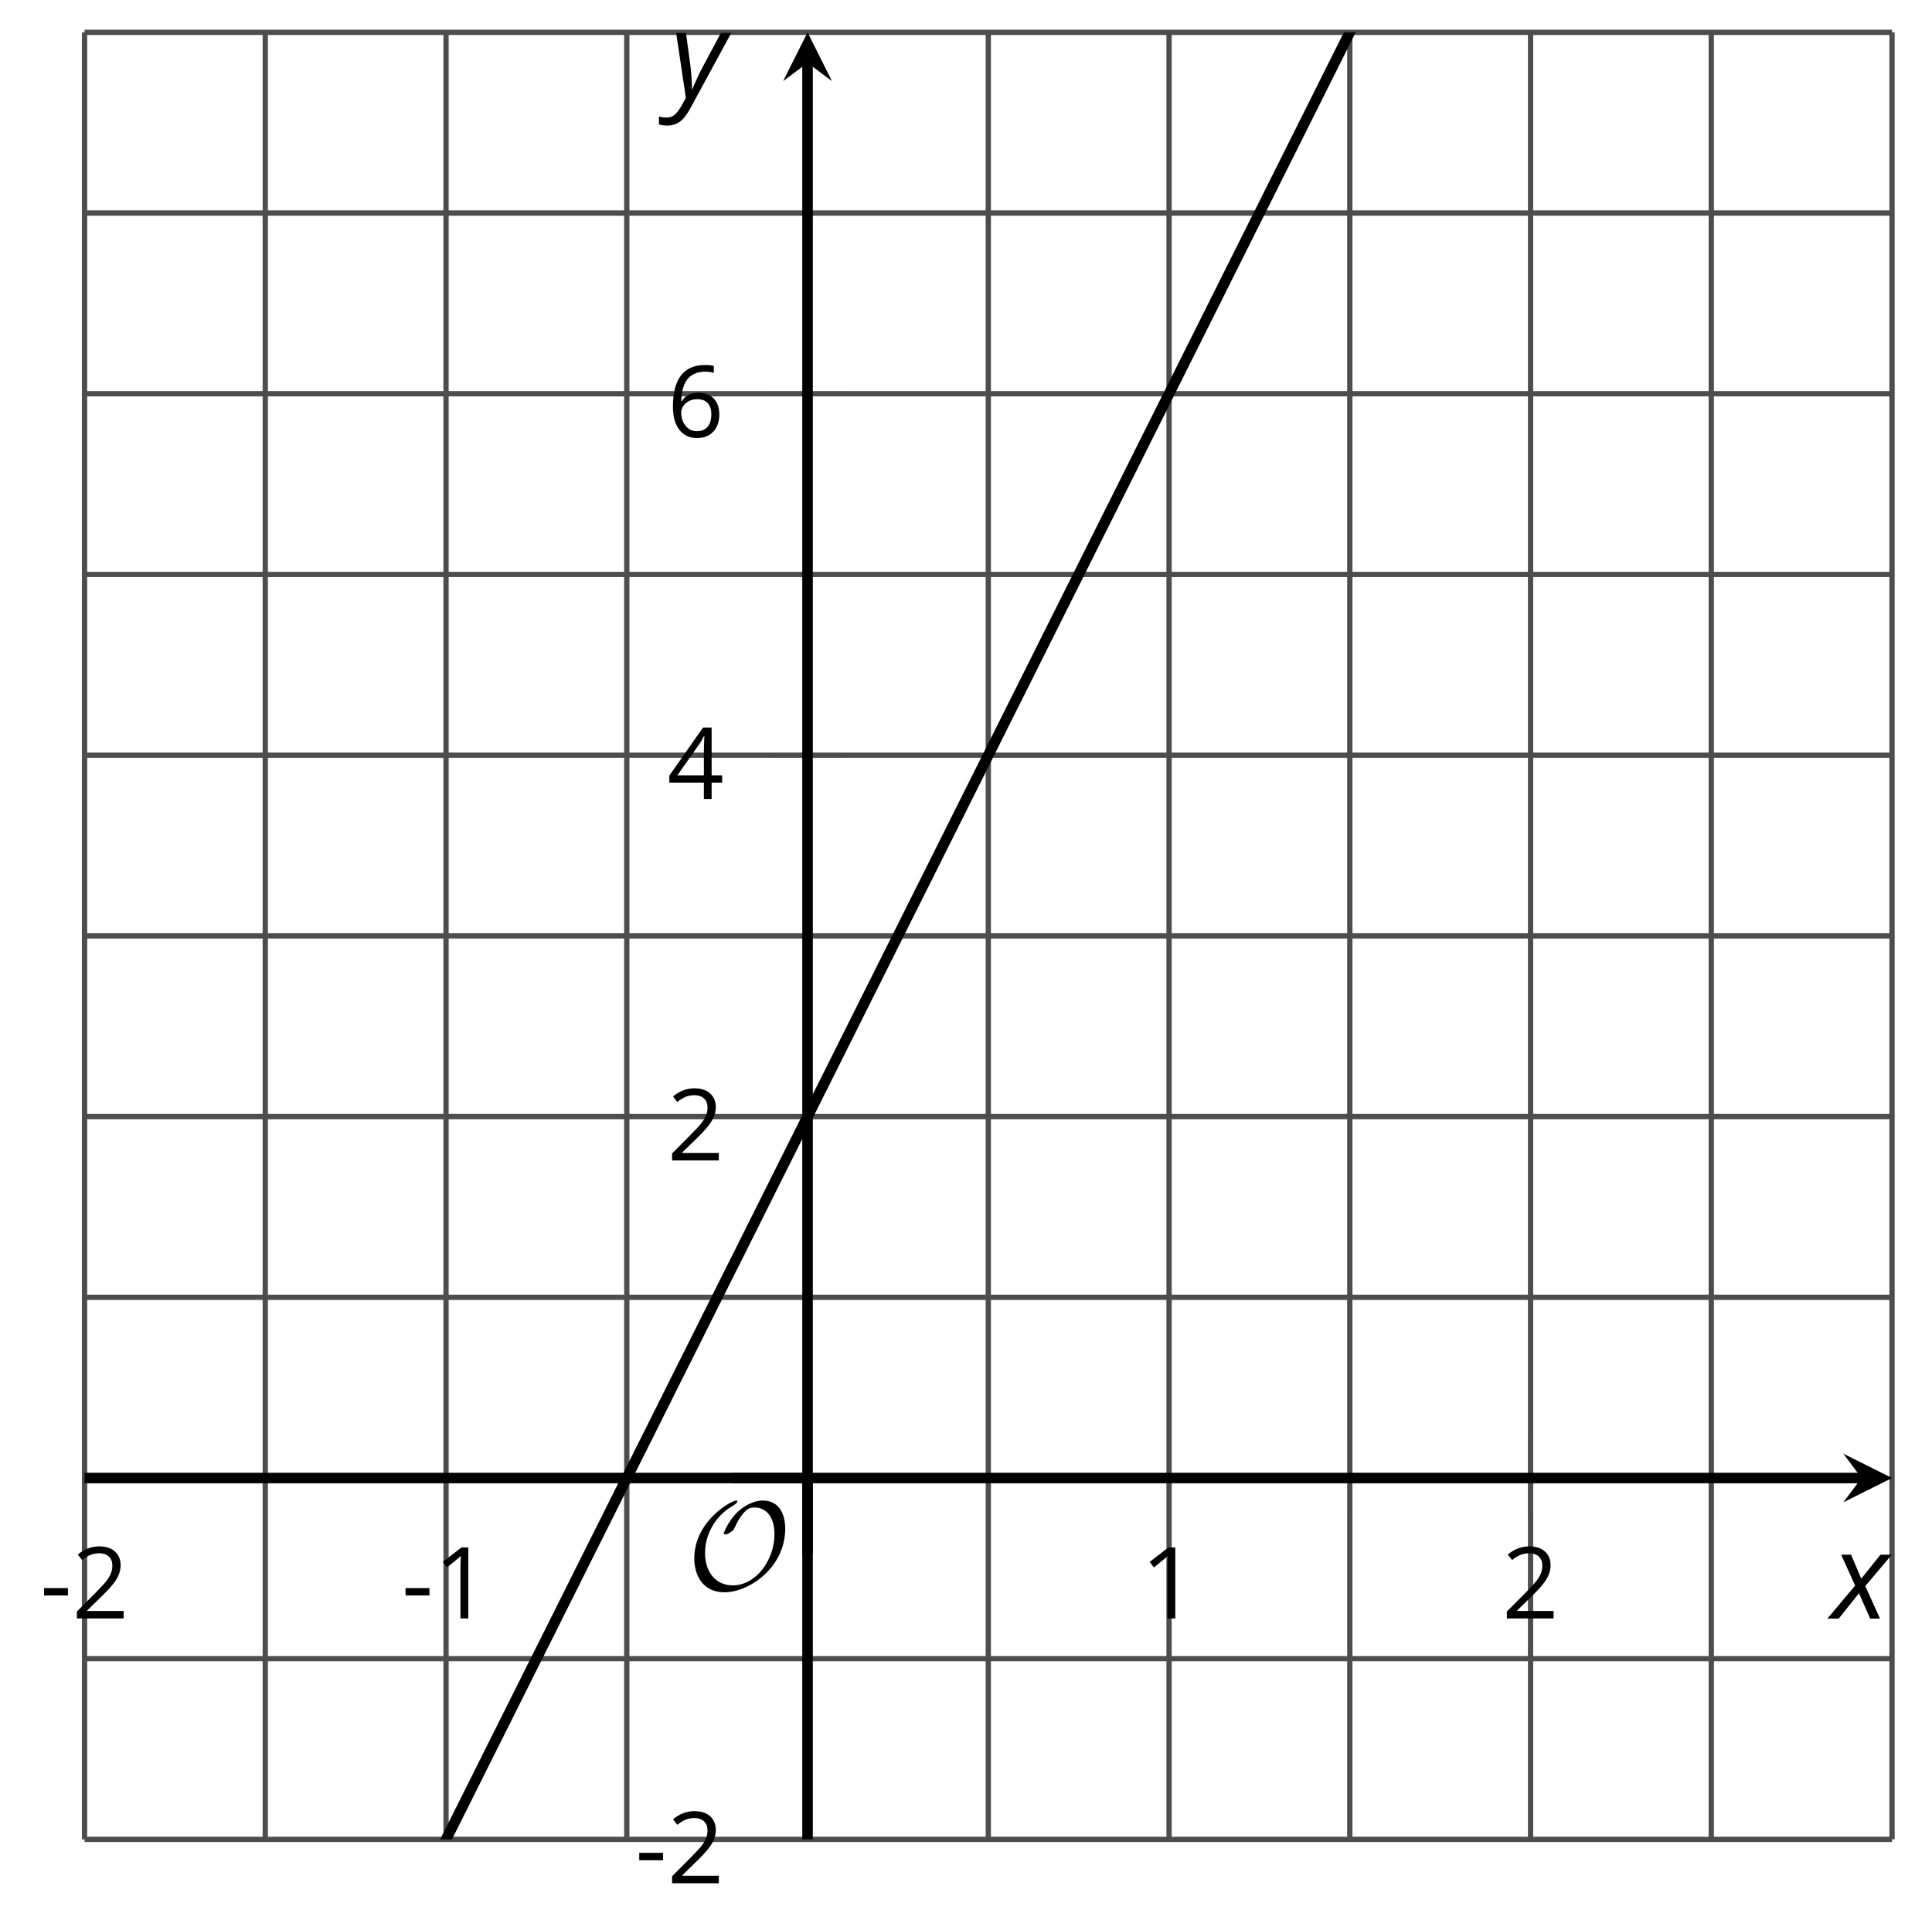
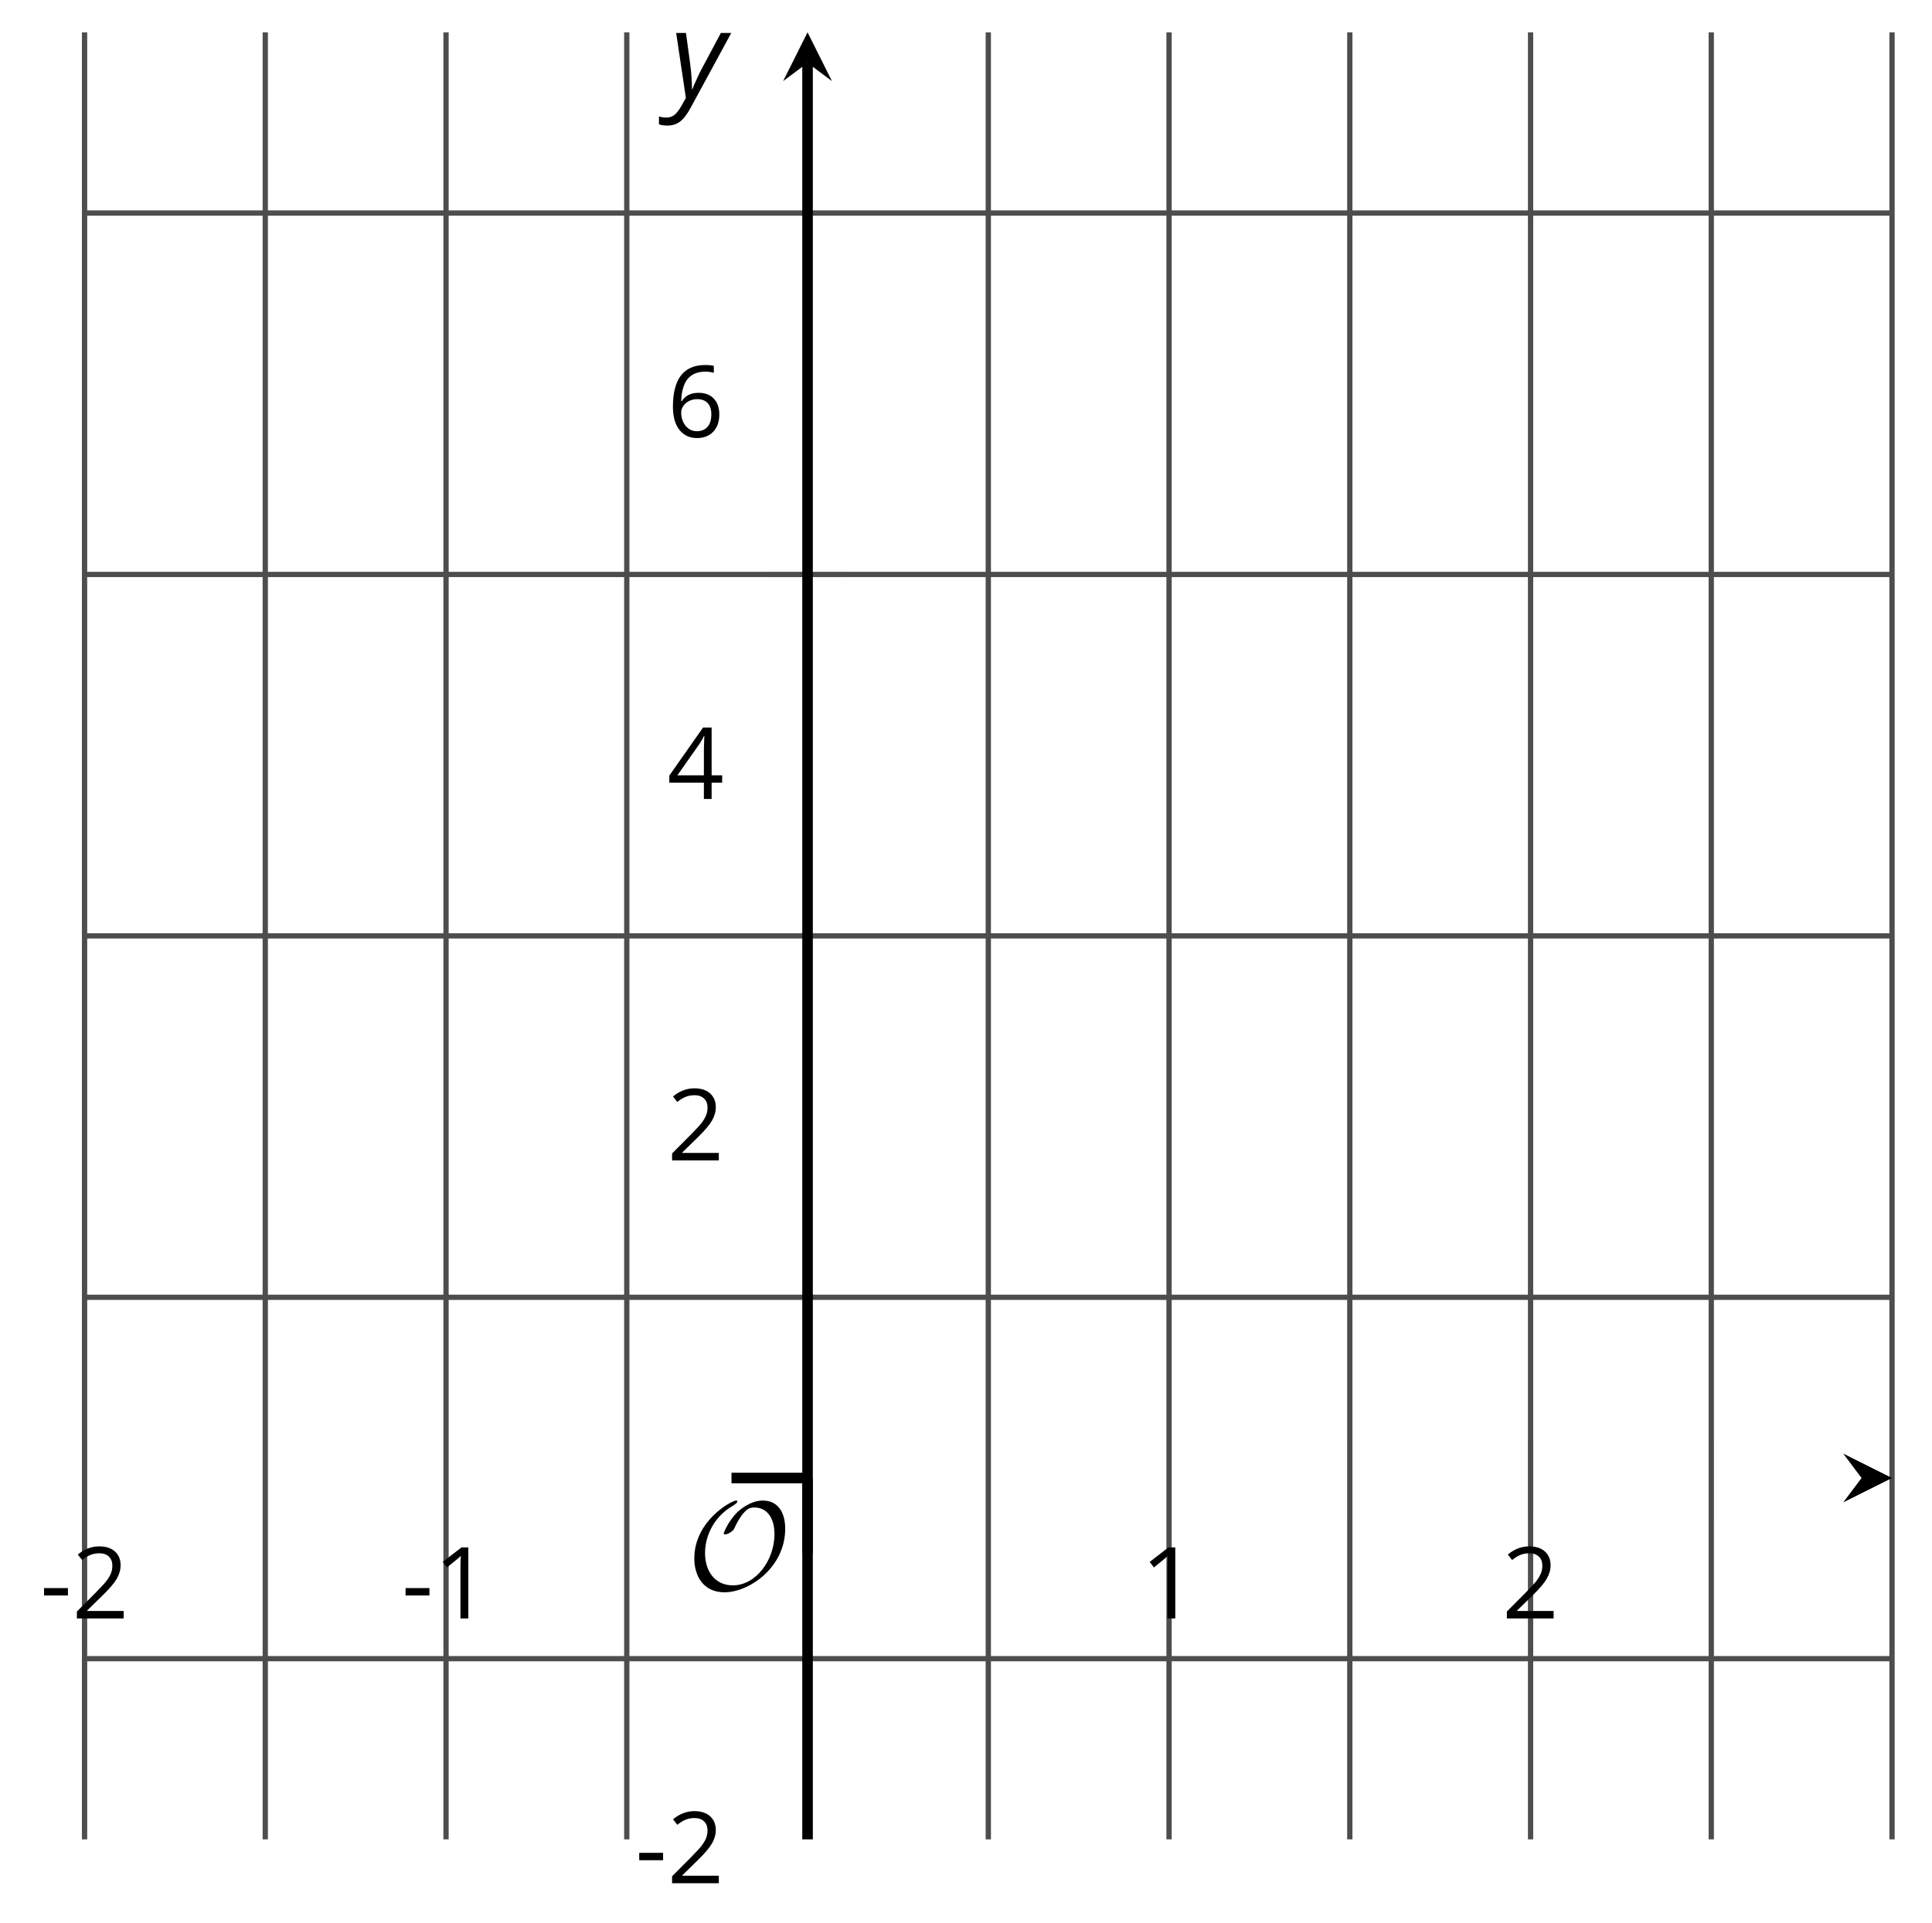
<svg xmlns="http://www.w3.org/2000/svg" xmlns:xlink="http://www.w3.org/1999/xlink" height="182.169pt" version="1.1" viewBox="-72 -72 182.956 182.169" width="182.956pt">
  <defs>
    <clipPath id="clip1">
-       <path d="M-63.992 102.23H107.171V-68.937H-63.992Z" />
-     </clipPath>
+       </clipPath>
    <path d="M0.387 -2.178H2.647V-2.878H0.387V-2.178Z" id="g7-13" />
    <path d="M3.292 0V-6.731H2.647L0.866 -5.355L1.271 -4.83C1.92 -5.359 2.288 -5.658 2.366 -5.727S2.518 -5.866 2.583 -5.93C2.56 -5.576 2.546 -5.198 2.546 -4.797V0H3.292Z" id="g7-17" />
    <path d="M4.885 0V-0.709H1.423V-0.746L2.896 -2.187C3.554 -2.827 4.001 -3.352 4.24 -3.771S4.599 -4.609 4.599 -5.037C4.599 -5.585 4.42 -6.018 4.061 -6.344C3.702 -6.667 3.204 -6.828 2.574 -6.828C1.842 -6.828 1.169 -6.57 0.548 -6.054L0.953 -5.534C1.262 -5.778 1.538 -5.944 1.786 -6.036C2.04 -6.128 2.302 -6.174 2.583 -6.174C2.97 -6.174 3.273 -6.068 3.49 -5.856C3.706 -5.649 3.817 -5.364 3.817 -5.005C3.817 -4.751 3.775 -4.512 3.688 -4.291S3.471 -3.844 3.301 -3.61S2.772 -2.988 2.233 -2.44L0.46 -0.658V0H4.885Z" id="g7-18" />
    <path d="M5.203 -1.547V-2.242H4.204V-6.768H3.393L0.198 -2.215V-1.547H3.471V0H4.204V-1.547H5.203ZM3.471 -2.242H0.962L3.066 -5.235C3.195 -5.428 3.333 -5.672 3.481 -5.967H3.518C3.485 -5.414 3.471 -4.917 3.471 -4.48V-2.242Z" id="g7-20" />
    <path d="M0.539 -2.878C0.539 -1.943 0.741 -1.215 1.151 -0.691C1.561 -0.17 2.113 0.092 2.808 0.092C3.458 0.092 3.978 -0.11 4.355 -0.506C4.742 -0.912 4.931 -1.459 4.931 -2.159C4.931 -2.785 4.756 -3.283 4.411 -3.646C4.061 -4.01 3.582 -4.194 2.979 -4.194C2.247 -4.194 1.713 -3.932 1.377 -3.402H1.321C1.358 -4.365 1.565 -5.074 1.948 -5.525C2.33 -5.971 2.878 -6.197 3.6 -6.197C3.904 -6.197 4.176 -6.16 4.411 -6.082V-6.74C4.213 -6.8 3.936 -6.828 3.591 -6.828C2.583 -6.828 1.823 -6.501 1.308 -5.847C0.797 -5.189 0.539 -4.199 0.539 -2.878ZM2.799 -0.557C2.509 -0.557 2.251 -0.635 2.026 -0.797C1.805 -0.958 1.63 -1.174 1.506 -1.446S1.321 -2.012 1.321 -2.33C1.321 -2.546 1.39 -2.753 1.529 -2.951C1.662 -3.149 1.846 -3.306 2.076 -3.421S2.56 -3.591 2.836 -3.591C3.283 -3.591 3.614 -3.462 3.84 -3.209S4.176 -2.606 4.176 -2.159C4.176 -1.639 4.056 -1.243 3.812 -0.967C3.573 -0.695 3.237 -0.557 2.799 -0.557Z" id="g7-22" />
-     <path d="M2.58 -2.398L3.641 0H4.569L3.177 -3.077L5.691 -6.055H4.619L2.796 -3.779L1.834 -6.055H0.895L2.215 -3.122L-0.409 0H0.669L2.58 -2.398Z" id="g4-88" />
    <path d="M0.541 -6.055L1.459 0.099L1.039 0.851C0.834 1.215 0.624 1.492 0.409 1.68C0.199 1.862 -0.061 1.956 -0.365 1.956C-0.613 1.956 -0.856 1.923 -1.088 1.856V2.602C-0.84 2.68 -0.58 2.718 -0.315 2.718C0.155 2.718 0.558 2.597 0.895 2.348S1.569 1.663 1.912 1.028L5.757 -6.055H4.774L2.978 -2.691C2.884 -2.53 2.746 -2.243 2.553 -1.829S2.199 -1.044 2.072 -0.724H2.039C2.039 -1.028 2.022 -1.425 1.989 -1.923C1.95 -2.414 1.917 -2.79 1.878 -3.044L1.47 -6.055H0.541Z" id="g4-89" />
    <path d="M9.289 -5.762C9.289 -7.281 8.62 -8.428 7.161 -8.428C5.918 -8.428 4.866 -7.424 4.782 -7.352C3.826 -6.408 3.467 -5.332 3.467 -5.308C3.467 -5.236 3.527 -5.224 3.587 -5.224C3.814 -5.224 4.005 -5.344 4.184 -5.475C4.399 -5.631 4.411 -5.667 4.543 -5.942C4.651 -6.181 4.926 -6.767 5.368 -7.269C5.655 -7.592 5.894 -7.771 6.372 -7.771C7.532 -7.771 8.273 -6.814 8.273 -5.248C8.273 -2.809 6.539 -0.395 4.328 -0.395C2.63 -0.395 1.698 -1.745 1.698 -3.455C1.698 -5.081 2.534 -6.874 4.28 -7.902C4.399 -7.974 4.758 -8.189 4.758 -8.345C4.758 -8.428 4.663 -8.428 4.639 -8.428C4.22 -8.428 0.681 -6.528 0.681 -2.941C0.681 -1.267 1.554 0.263 3.539 0.263C5.87 0.263 9.289 -2.08 9.289 -5.762Z" id="g5-79" />
  </defs>
  <g id="page1">
    <path d="M-46.879 102.23V-68.937M-12.645 102.23V-68.937M21.59 102.23V-68.937M55.824 102.23V-68.937M90.054 102.23V-68.937" fill="none" stroke="#4d4d4d" stroke-linejoin="bevel" stroke-miterlimit="10.037" stroke-width="0.5" />
    <path d="M-63.992 102.23V-68.937M-29.762 102.23V-68.937M38.707 102.23V-68.937M72.941 102.23V-68.937M107.171 102.23V-68.937" fill="none" stroke="#4d4d4d" stroke-linejoin="bevel" stroke-miterlimit="10.037" stroke-width="0.5" />
    <path d="M-63.992 85.113H107.171M-63.992 50.883H107.171M-63.992 16.649H107.171M-63.992 -17.586H107.171M-63.992 -51.82H107.171" fill="none" stroke="#4d4d4d" stroke-linejoin="bevel" stroke-miterlimit="10.037" stroke-width="0.5" />
-     <path d="M-63.992 102.23H107.171M-63.992 33.766H107.171M-63.992 -0.469H107.171M-63.992 -34.703H107.171M-63.992 -68.937H107.171" fill="none" stroke="#4d4d4d" stroke-linejoin="bevel" stroke-miterlimit="10.037" stroke-width="0.5" />
    <path d="M-46.879 71.598V64.399M-12.645 71.598V64.399M21.59 71.598V64.399M55.824 71.598V64.399M90.054 71.598V64.399" fill="none" stroke="#4d4d4d" stroke-linejoin="bevel" stroke-miterlimit="10.037" stroke-width="0.4" />
    <path d="M-63.992 71.598V64.399M-29.762 71.598V64.399M38.707 71.598V64.399M72.941 71.598V64.399M107.171 71.598V64.399" fill="none" stroke="#4d4d4d" stroke-linejoin="bevel" stroke-miterlimit="10.037" stroke-width="0.4" />
    <path d="M0.871 85.113H8.074M0.871 50.883H8.074M0.871 16.649H8.074M0.871 -17.586H8.074M0.871 -51.82H8.074" fill="none" stroke="#4d4d4d" stroke-linejoin="bevel" stroke-miterlimit="10.037" stroke-width="0.4" />
-     <path d="M0.871 102.23H8.074M0.871 33.766H8.074M0.871 -0.469H8.074M0.871 -34.703H8.074M0.871 -68.937H8.074" fill="none" stroke="#4d4d4d" stroke-linejoin="bevel" stroke-miterlimit="10.037" stroke-width="0.4" />
-     <path d="M-63.992 68H104.285" fill="none" stroke="#000000" stroke-linejoin="bevel" stroke-miterlimit="10.037" stroke-width="1" />
    <path d="M107.172 68L102.551 65.688L104.285 68L102.551 70.309" />
    <path d="M4.473 102.23V-66.047" fill="none" stroke="#000000" stroke-linejoin="bevel" stroke-miterlimit="10.037" stroke-width="1" />
    <path d="M4.473 -68.937L2.16 -64.316L4.473 -66.047L6.785 -64.316" />
    <g transform="matrix(1 0 0 1 -12.228 -81.46)">
      <use x="-55.987" xlink:href="#g7-13" y="162.764" />
      <use x="-52.949" xlink:href="#g7-18" y="162.764" />
    </g>
    <g transform="matrix(1 0 0 1 22.006 -81.46)">
      <use x="-55.987" xlink:href="#g7-13" y="162.764" />
      <use x="-52.949" xlink:href="#g7-17" y="162.764" />
    </g>
    <g transform="matrix(1 0 0 1 91.991 -81.46)">
      <use x="-55.987" xlink:href="#g7-17" y="162.764" />
    </g>
    <g transform="matrix(1 0 0 1 126.225 -81.46)">
      <use x="-55.987" xlink:href="#g7-18" y="162.764" />
    </g>
    <g transform="matrix(1 0 0 1 44.134 -56.381)">
      <use x="-55.987" xlink:href="#g7-13" y="162.764" />
      <use x="-52.949" xlink:href="#g7-18" y="162.764" />
    </g>
    <g transform="matrix(1 0 0 1 47.172 -124.849)">
      <use x="-55.987" xlink:href="#g7-18" y="162.764" />
    </g>
    <g transform="matrix(1 0 0 1 47.172 -159.083)">
      <use x="-55.987" xlink:href="#g7-20" y="162.764" />
    </g>
    <g transform="matrix(1 0 0 1 47.172 -193.362)">
      <use x="-55.987" xlink:href="#g7-22" y="162.764" />
    </g>
    <path clip-path="url(#clip1)" d="M-63.992 170.699L-63.133 168.981L-62.273 167.258L-61.414 165.539L-60.555 163.82L-59.691 162.098L-58.832 160.379L-57.973 158.656L-57.113 156.938L-56.254 155.219L-55.391 153.496L-54.531 151.777L-53.672 150.055L-52.812 148.336L-51.953 146.617L-51.09 144.895L-50.23 143.176L-49.371 141.453L-48.512 139.734L-47.652 138.016L-46.789 136.293L-45.93 134.574L-45.07 132.852L-44.211 131.133L-43.352 129.414L-42.492 127.691L-41.629 125.973L-40.77 124.254L-39.91 122.531L-39.051 120.813L-38.191 119.09L-37.328 117.371L-36.469 115.652L-35.609 113.93L-34.75 112.211L-33.891 110.488L-33.027 108.77L-32.168 107.051L-31.309 105.328L-30.449 103.609L-29.59 101.887L-28.727 100.168L-27.867 98.449L-27.008 96.727L-26.148 95.008L-25.289 93.285L-24.426 91.567L-23.566 89.848L-22.707 88.125L-21.848 86.406L-20.988 84.684L-20.125 82.965L-19.266 81.246L-18.406 79.523L-17.547 77.805L-16.688 76.082L-15.828 74.363L-14.965 72.645L-14.105 70.922L-13.246 69.203L-12.387 67.481L-11.527 65.762L-10.664 64.043L-9.805 62.32L-8.945 60.602L-8.086 58.879L-7.226 57.16L-6.363 55.441L-5.504 53.719L-4.644 52L-3.785 50.277L-2.926 48.559L-2.062 46.84L-1.203 45.117L-0.344 43.399L0.516 41.68L1.375 39.957L2.238 38.238L3.098 36.516L3.957 34.797L4.816 33.078L5.676 31.356L6.539 29.637L7.399 27.914L8.258 26.195L9.117 24.477L9.977 22.754L10.84 21.035L11.699 19.313L12.559 17.594L13.418 15.875L14.277 14.152L15.137 12.434L16 10.711L16.859 8.992L17.719 7.274L18.578 5.551L19.438 3.832L20.301 2.109L21.16 0.391L22.02 -1.328L22.879 -3.051L23.738 -4.769L24.602 -6.492L25.461 -8.211L26.32 -9.93L27.18 -11.652L28.039 -13.371L28.902 -15.094L29.762 -16.812L30.621 -18.531L31.48 -20.254L32.34 -21.973L33.203 -23.695L34.062 -25.414L34.922 -27.133L35.781 -28.855L36.64 -30.574L37.504 -32.297L38.363 -34.016L39.222 -35.734L40.082 -37.457L40.941 -39.176L41.804 -40.898L42.664 -42.617L43.523 -44.336L44.382 -46.059L45.242 -47.777L46.101 -49.496L46.964 -51.219L47.824 -52.937L48.683 -54.66L49.543 -56.379L50.402 -58.098L51.265 -59.82L52.125 -61.539L52.984 -63.262L53.843 -64.98L54.703 -66.699L55.566 -68.422L56.425 -70.141L57.285 -71.863L58.144 -73.582L59.004 -75.301L59.867 -77.023L60.726 -78.742L61.586 -80.465L62.445 -82.184L63.304 -83.902L64.168 -85.625L65.027 -87.344L65.886 -89.066L66.746 -90.785L67.605 -92.504L68.464 -94.227L69.328 -95.945L70.187 -97.668L71.046 -99.387L71.906 -101.105L72.765 -102.828L73.629 -104.547L74.488 -106.269L75.347 -107.988L76.207 -109.707L77.066 -111.43L77.929 -113.148L78.789 -114.871L79.648 -116.59L80.507 -118.309L81.367 -120.031L82.23 -121.75L83.089 -123.473L83.949 -125.191L84.808 -126.91L85.668 -128.633L86.531 -130.352L87.39 -132.074L88.25 -133.793L89.109 -135.512L89.968 -137.234L90.832 -138.953L91.691 -140.672L92.55 -142.394L93.41 -144.113L94.269 -145.836L95.132 -147.555L95.992 -149.273L96.851 -150.996L97.711 -152.715L98.57 -154.437L99.429 -156.156L100.293 -157.875L101.152 -159.598L102.011 -161.316L102.871 -163.039L103.73 -164.758L104.593 -166.477L105.453 -168.199L106.312 -169.918L107.171 -171.641" fill="none" stroke="#000000" stroke-linejoin="bevel" stroke-miterlimit="10.037" stroke-width="1" />
    <g transform="matrix(1 0 0 1 49.055 -84.201)">
      <use x="-55.987" xlink:href="#g5-79" y="162.764" />
    </g>
    <path d="M4.473 75.199V68" fill="none" stroke="#000000" stroke-linejoin="bevel" stroke-miterlimit="10.037" stroke-width="1" />
    <path d="M-2.727 68H4.473" fill="none" stroke="#000000" stroke-linejoin="bevel" stroke-miterlimit="10.037" stroke-width="1" />
    <g transform="matrix(1 0 0 1 157.447 -81.449)">
      <use x="-55.987" xlink:href="#g4-88" y="162.764" />
    </g>
    <g transform="matrix(1 0 0 1 47.478 -225.586)">
      <use x="-55.987" xlink:href="#g4-89" y="162.764" />
    </g>
  </g>
</svg>